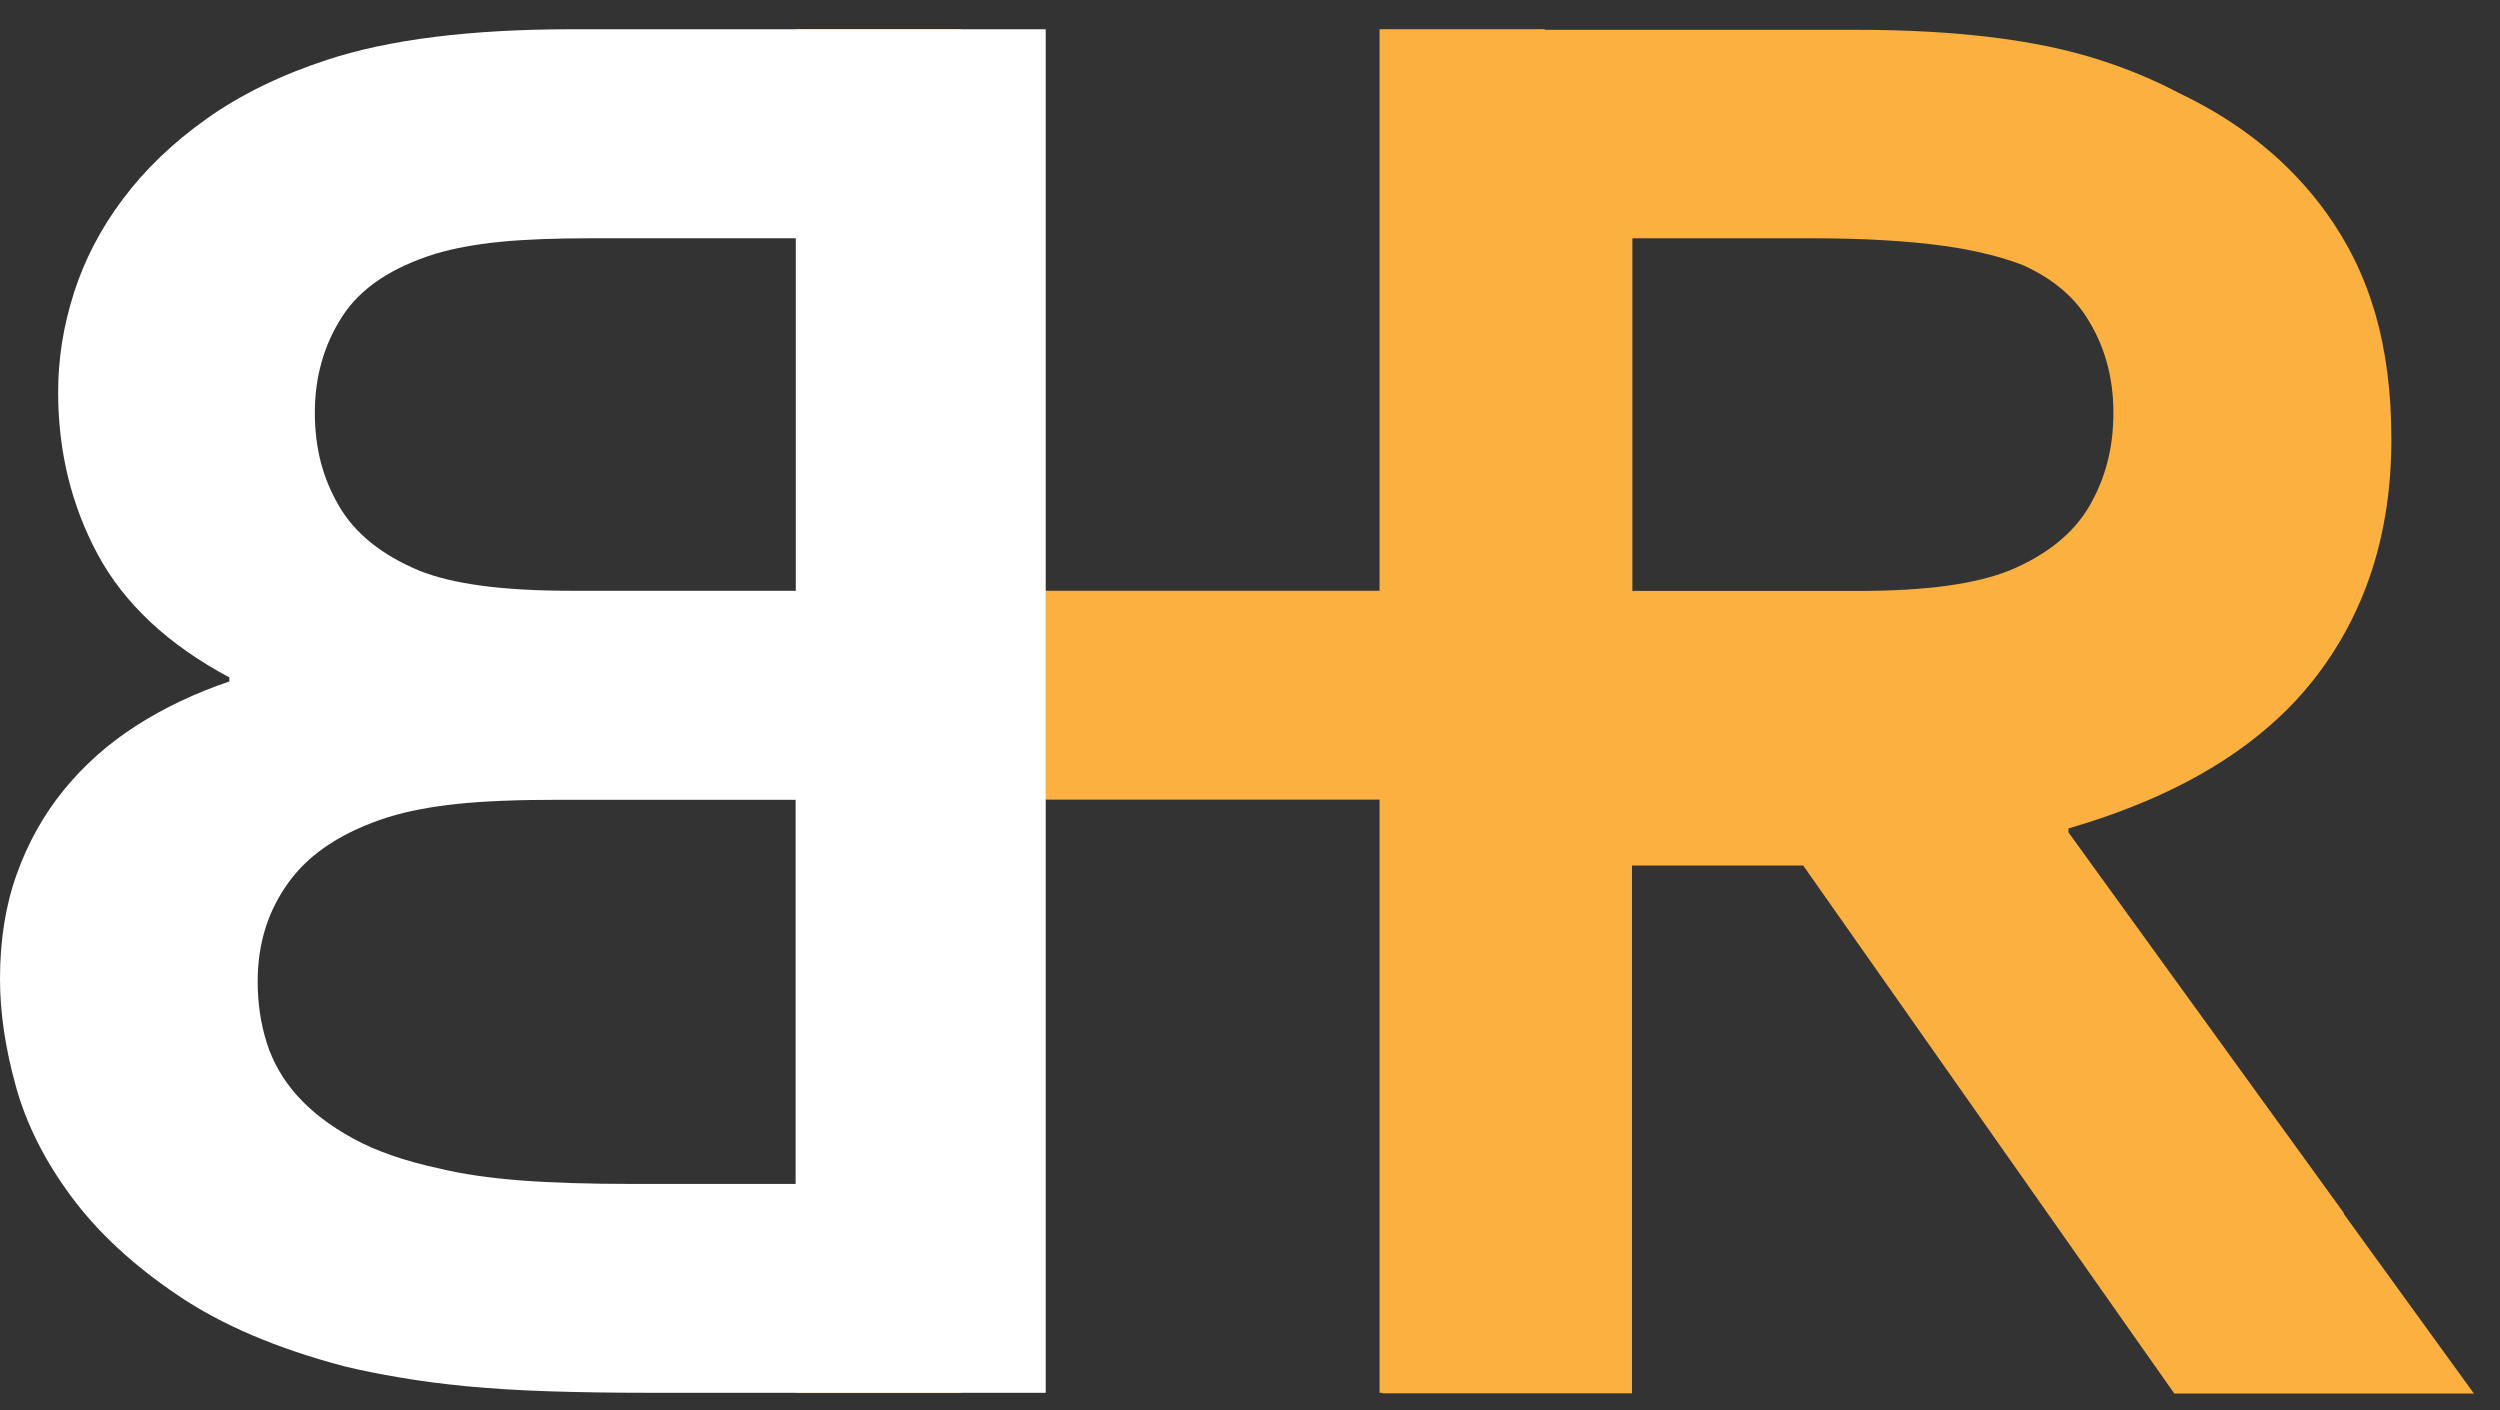
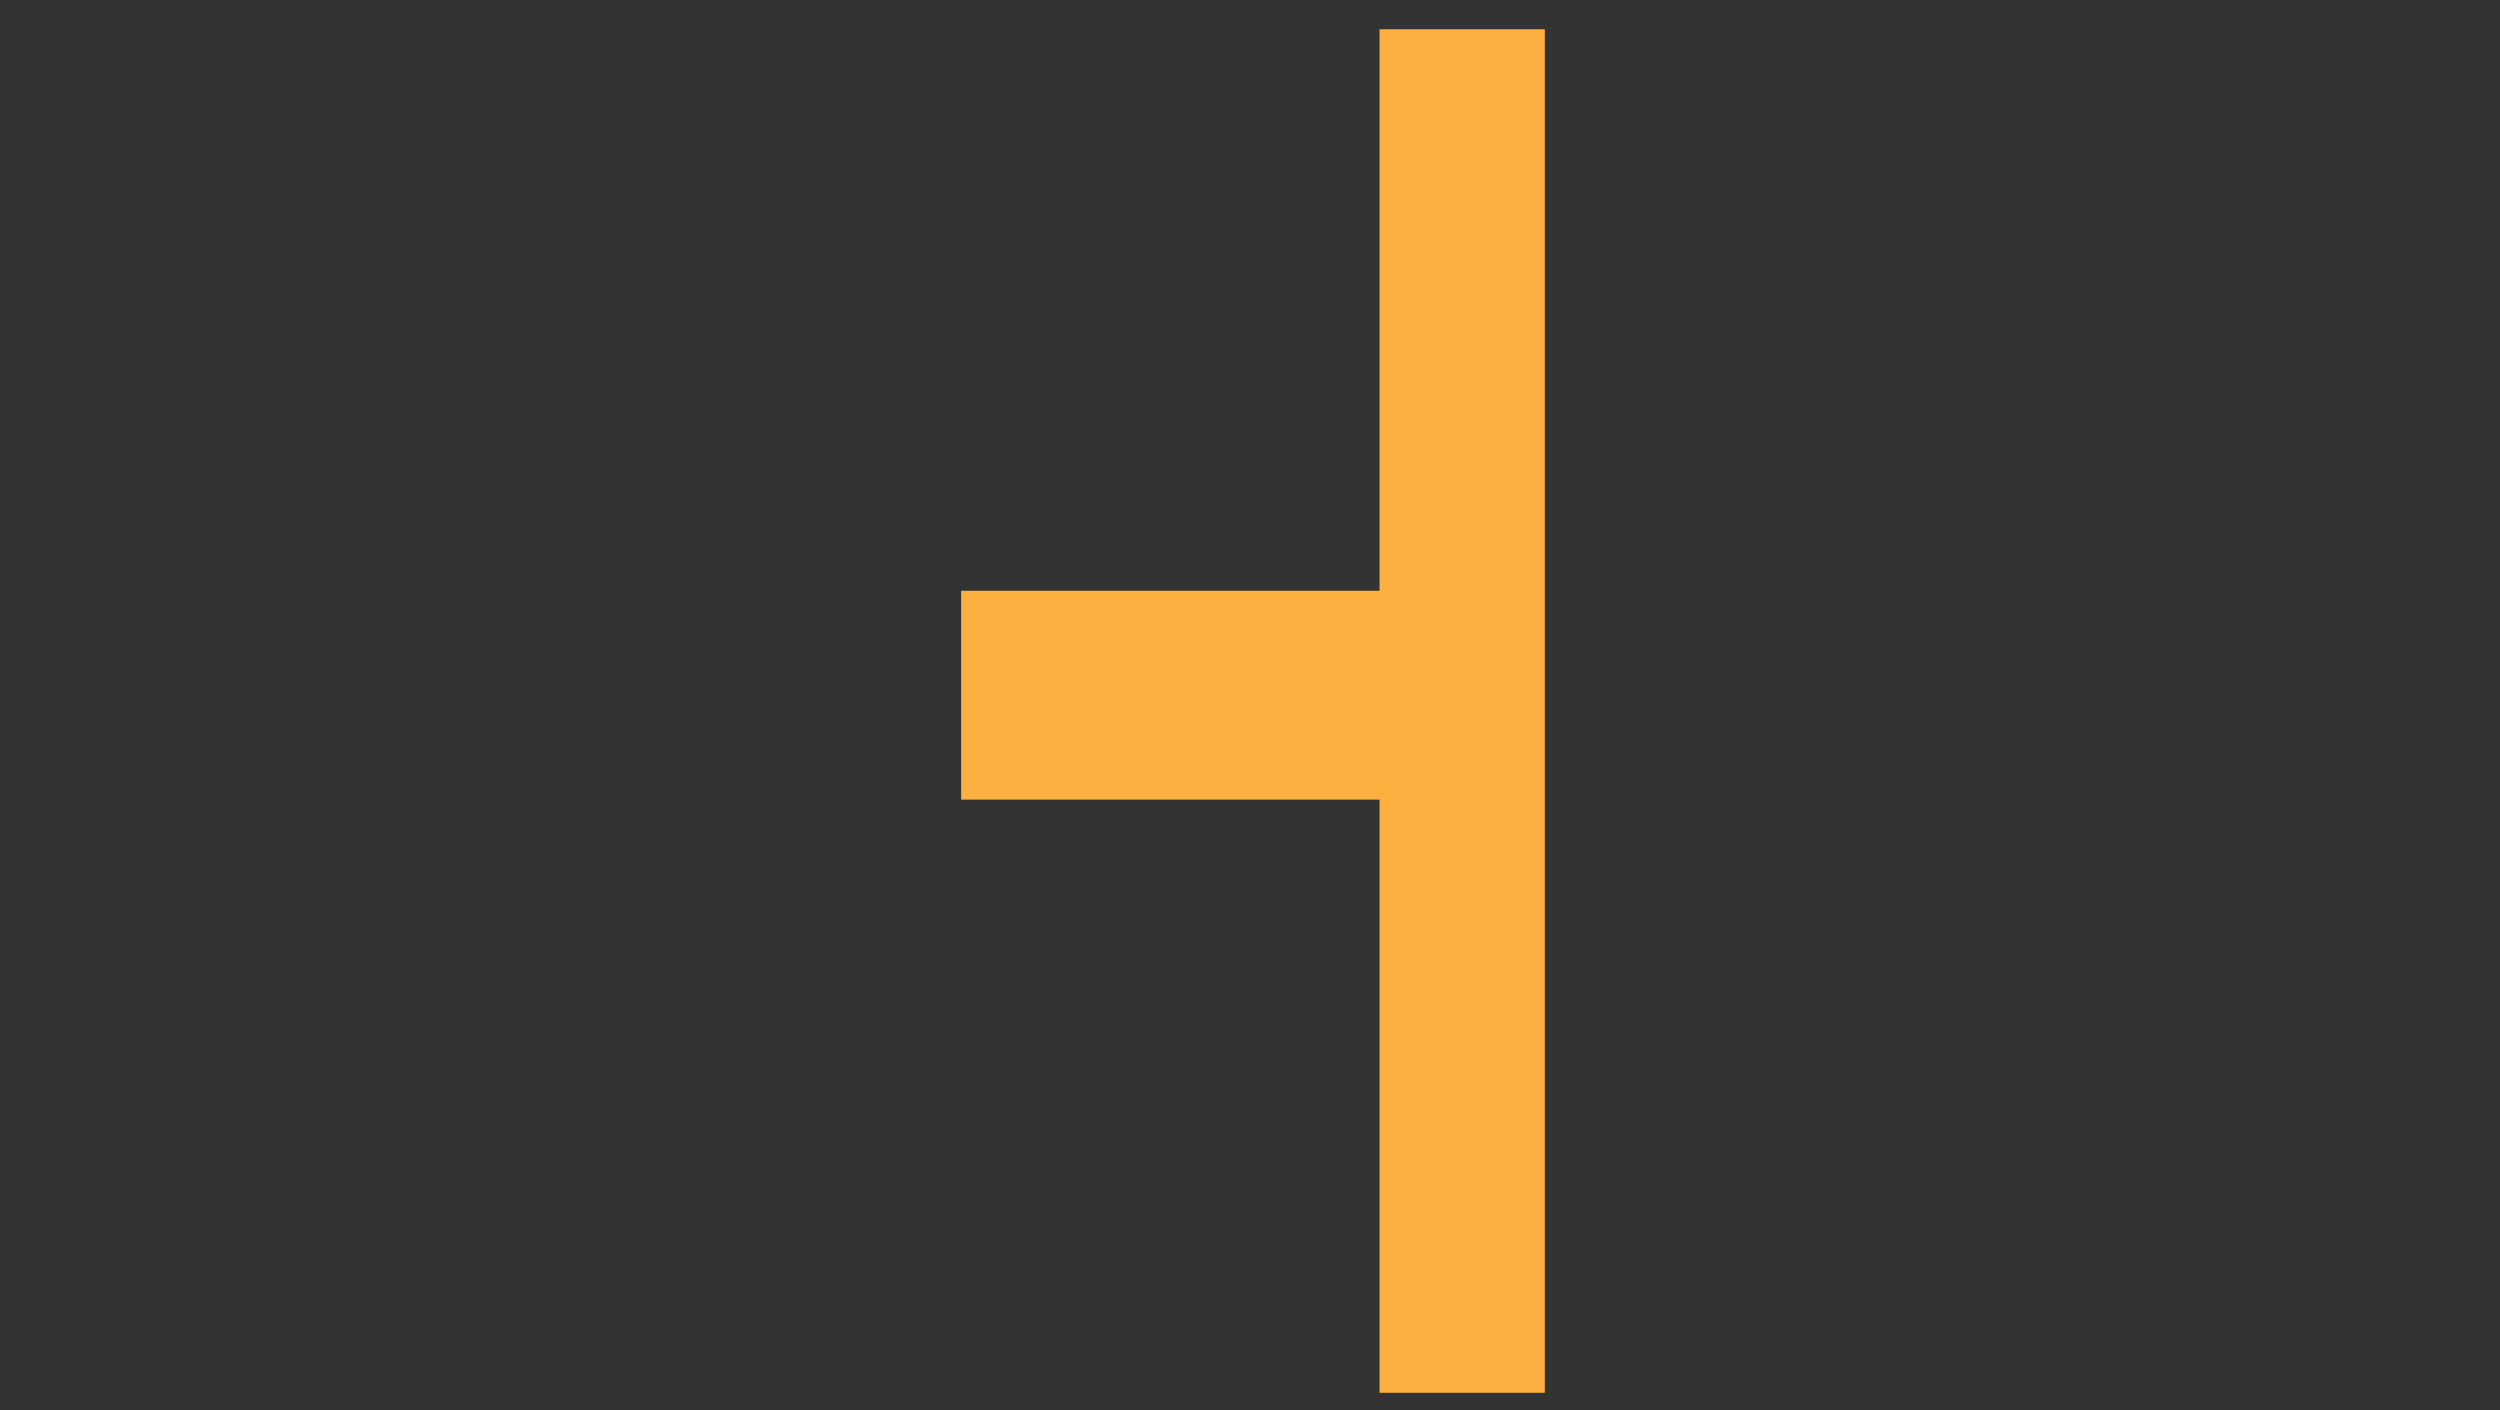
<svg xmlns="http://www.w3.org/2000/svg" width="78" height="44" viewBox="0 0 78 44" fill="none">
  <rect x="0" y="0" width="78" height="44" fill="#333333" stroke="none" />
  <g id="Group">
-     <path id="Vector" d="M29.987 18.432H43.042V0.913H48.198V43.455H43.042V24.948H29.987V43.455H24.831V0.913H29.987V18.432Z" fill="#FBB040" />
-     <path id="Vector_2" d="M73.128 37.846L67.711 30.359L64.537 25.971V25.843H64.549C67.31 25.041 69.49 23.89 71.088 22.396C71.478 22.036 71.826 21.658 72.146 21.257C73.791 19.187 74.611 16.671 74.611 13.706C74.611 10.742 73.93 8.51 72.576 6.632C71.443 5.063 69.914 3.819 67.978 2.9C67.967 2.895 67.955 2.889 67.944 2.883C67.217 2.499 66.415 2.162 65.549 1.883C63.619 1.25 61.073 0.93 57.917 0.93H43.13V43.472H50.918V27.005H56.26L62.788 36.294L66.857 42.083L67.839 43.478H77.186L73.123 37.869L73.128 37.846ZM62.695 17.798C61.654 18.223 60.079 18.438 57.958 18.438H50.93V7.434H56.493C58.144 7.434 59.533 7.516 60.66 7.673C61.614 7.806 62.433 8.01 63.113 8.271C63.997 8.672 64.654 9.207 65.078 9.864C65.653 10.742 65.938 11.747 65.938 12.869C65.938 13.991 65.688 14.921 65.194 15.781C64.694 16.642 63.863 17.31 62.701 17.798H62.695Z" fill="#FBB040" />
-     <path id="Vector_3" d="M2.308 9.132C2.639 8.103 3.145 7.126 3.836 6.208C4.528 5.284 5.4 4.447 6.458 3.697C7.516 2.947 8.771 2.337 10.207 1.866C12.137 1.232 14.677 0.913 17.839 0.913H32.626V43.455H20.257C19.089 43.455 18.042 43.438 17.107 43.408C16.177 43.379 15.328 43.321 14.561 43.252C13.799 43.176 13.102 43.089 12.48 42.978C11.852 42.874 11.276 42.758 10.748 42.63C8.649 42.077 6.911 41.339 5.534 40.403C4.156 39.473 3.052 38.45 2.226 37.334C1.401 36.224 0.82 35.073 0.494 33.888C0.163 32.696 0 31.586 0 30.545C0 29.336 0.174 28.243 0.523 27.273C0.872 26.296 1.36 25.424 1.988 24.651C2.616 23.878 3.365 23.21 4.243 22.646C5.121 22.082 6.092 21.623 7.155 21.262V21.135C5.249 20.117 3.883 18.839 3.052 17.304C2.226 15.77 1.814 14.078 1.814 12.236C1.814 11.195 1.976 10.166 2.308 9.137V9.132ZM24.831 18.432V7.434H18.443C17.322 7.434 16.374 7.469 15.613 7.545C14.851 7.62 14.183 7.742 13.607 7.911C12.23 8.335 11.253 8.986 10.684 9.864C10.114 10.742 9.823 11.747 9.823 12.869C9.823 13.991 10.073 14.921 10.573 15.781C11.073 16.642 11.904 17.31 13.067 17.798C14.107 18.223 15.682 18.432 17.804 18.432H24.831ZM17.455 24.953C16.165 24.953 15.101 24.994 14.276 25.081C13.45 25.169 12.73 25.302 12.114 25.494C10.713 25.942 9.684 26.604 9.027 27.499C8.37 28.389 8.039 29.429 8.039 30.615C8.039 31.295 8.132 31.934 8.324 32.539C8.515 33.143 8.835 33.696 9.277 34.19C9.724 34.69 10.306 35.131 11.027 35.527C11.747 35.922 12.648 36.23 13.729 36.462C14.427 36.631 15.264 36.753 16.24 36.829C17.217 36.904 18.379 36.939 19.74 36.939H24.826V24.953H17.449H17.455Z" fill="white" />
+     <path id="Vector" d="M29.987 18.432H43.042V0.913H48.198V43.455H43.042V24.948H29.987V43.455V0.913H29.987V18.432Z" fill="#FBB040" />
  </g>
</svg>